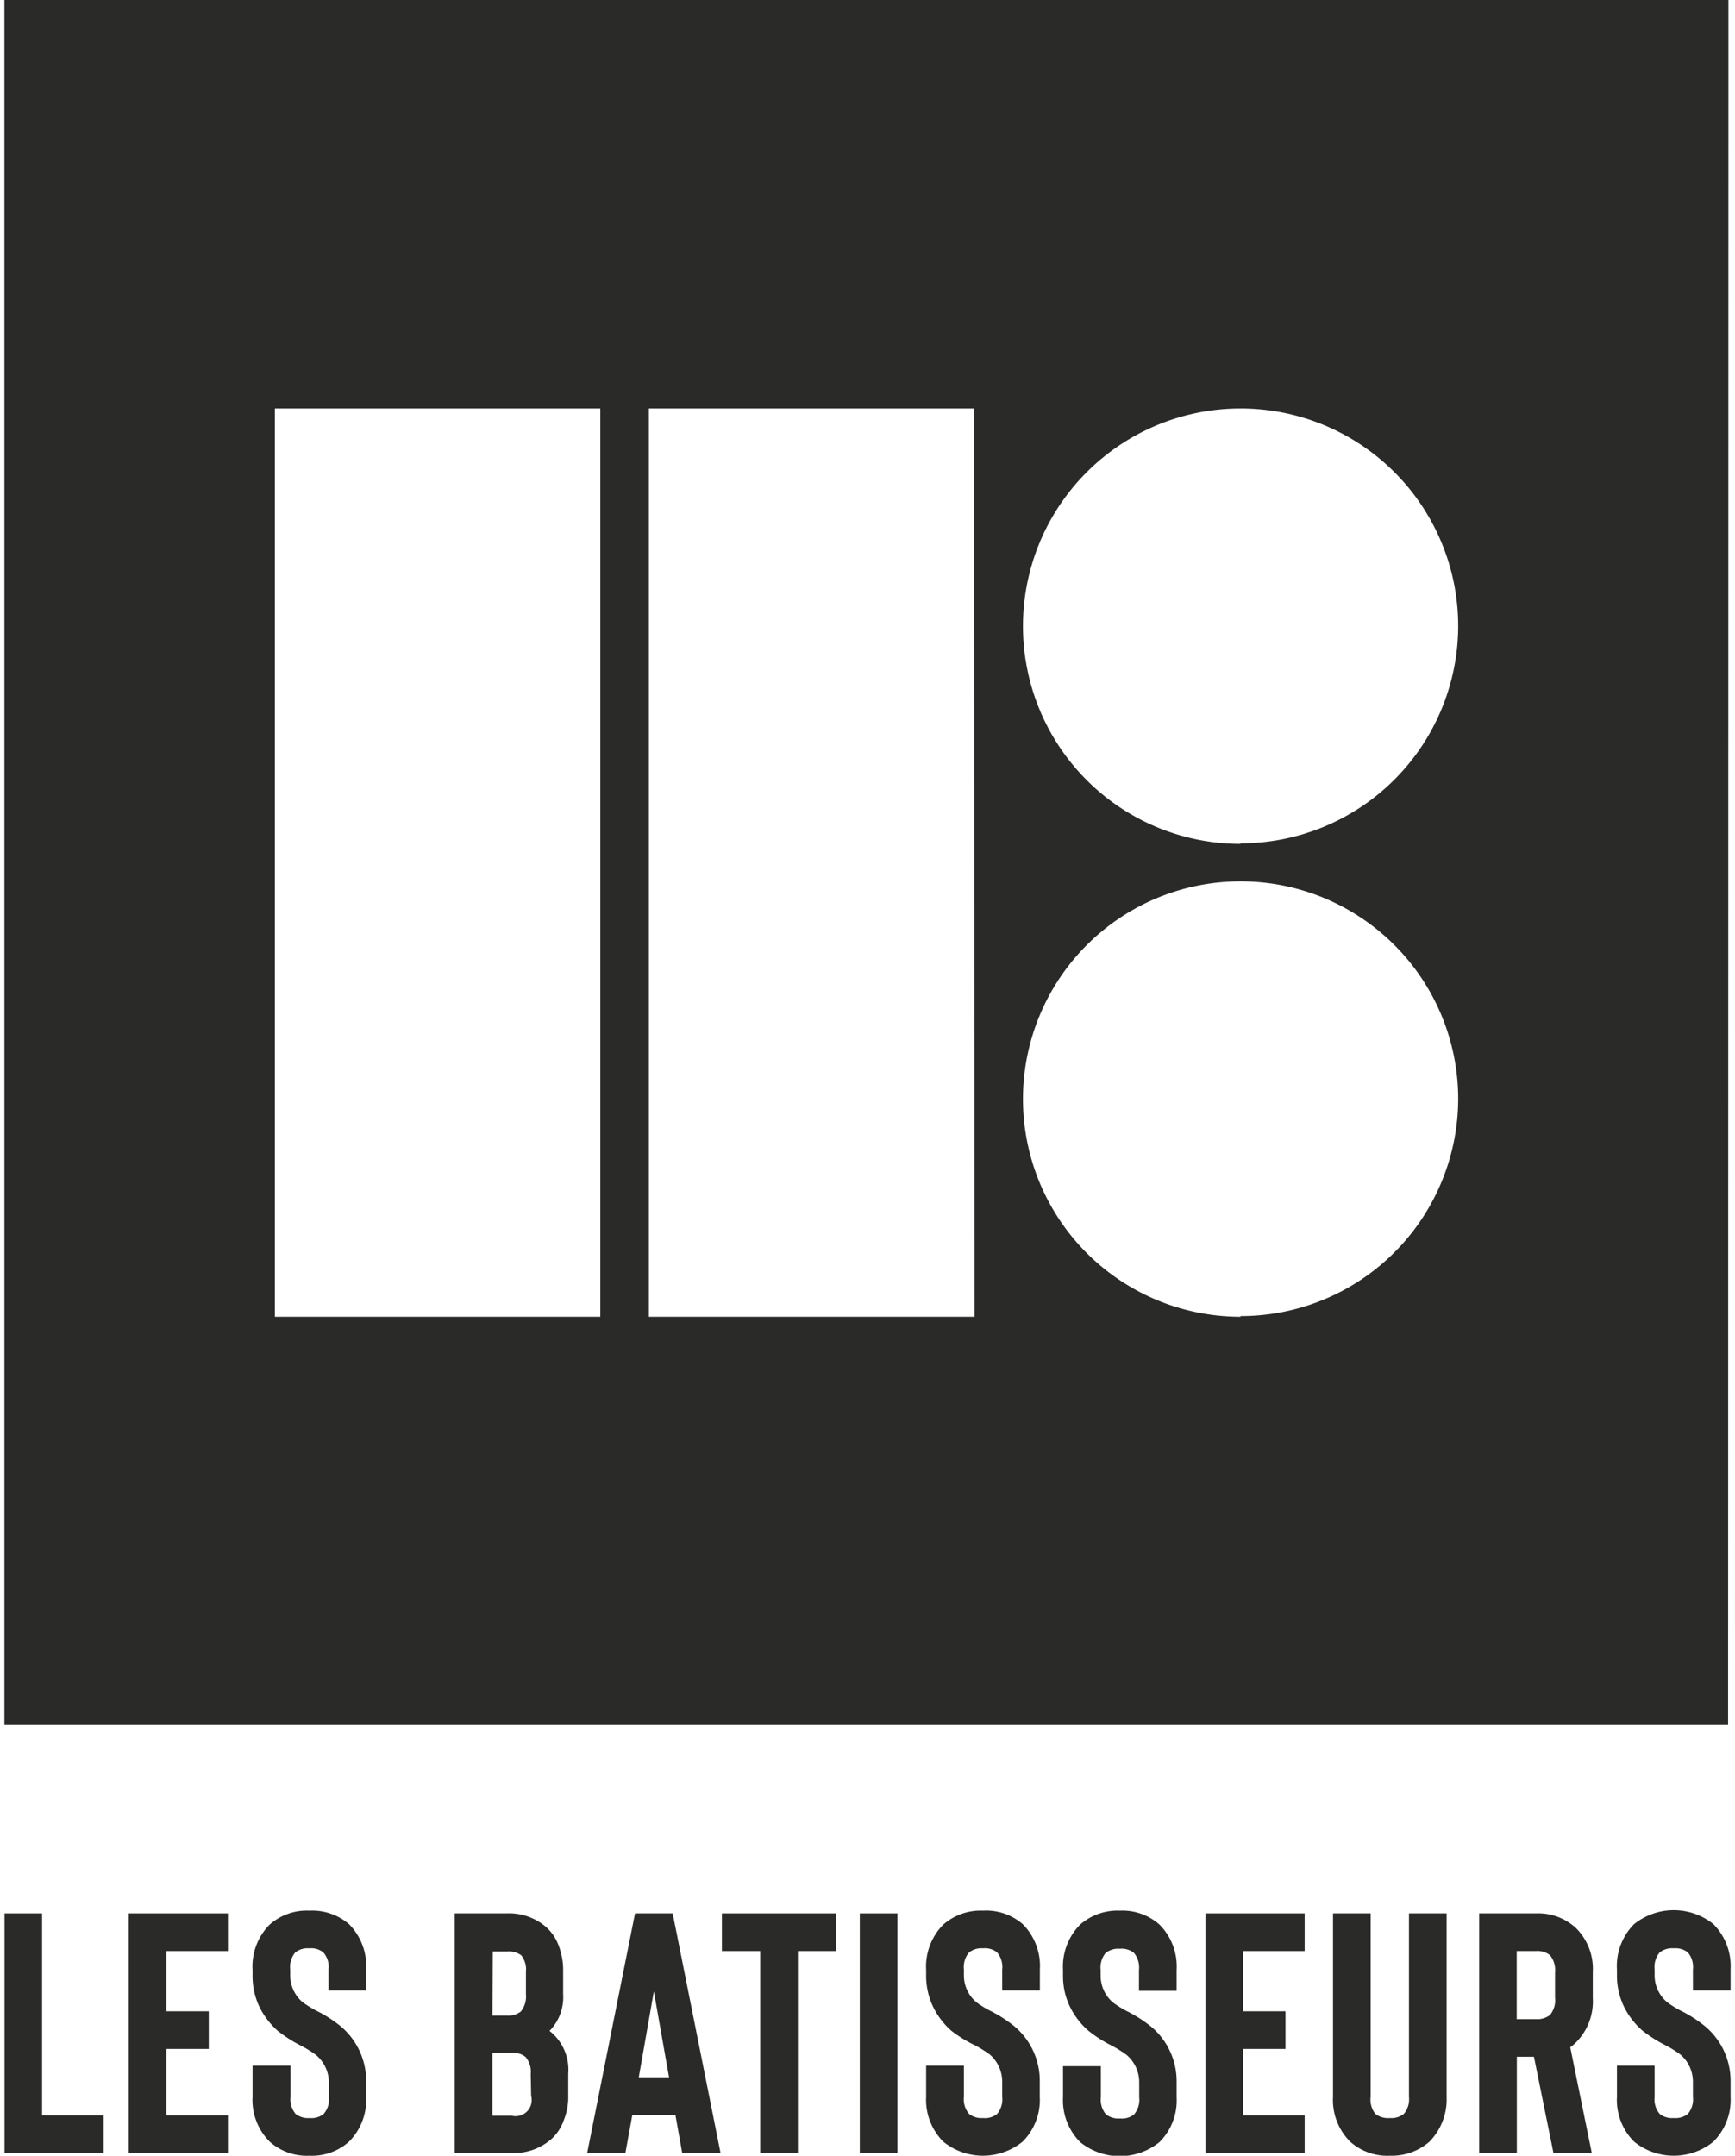
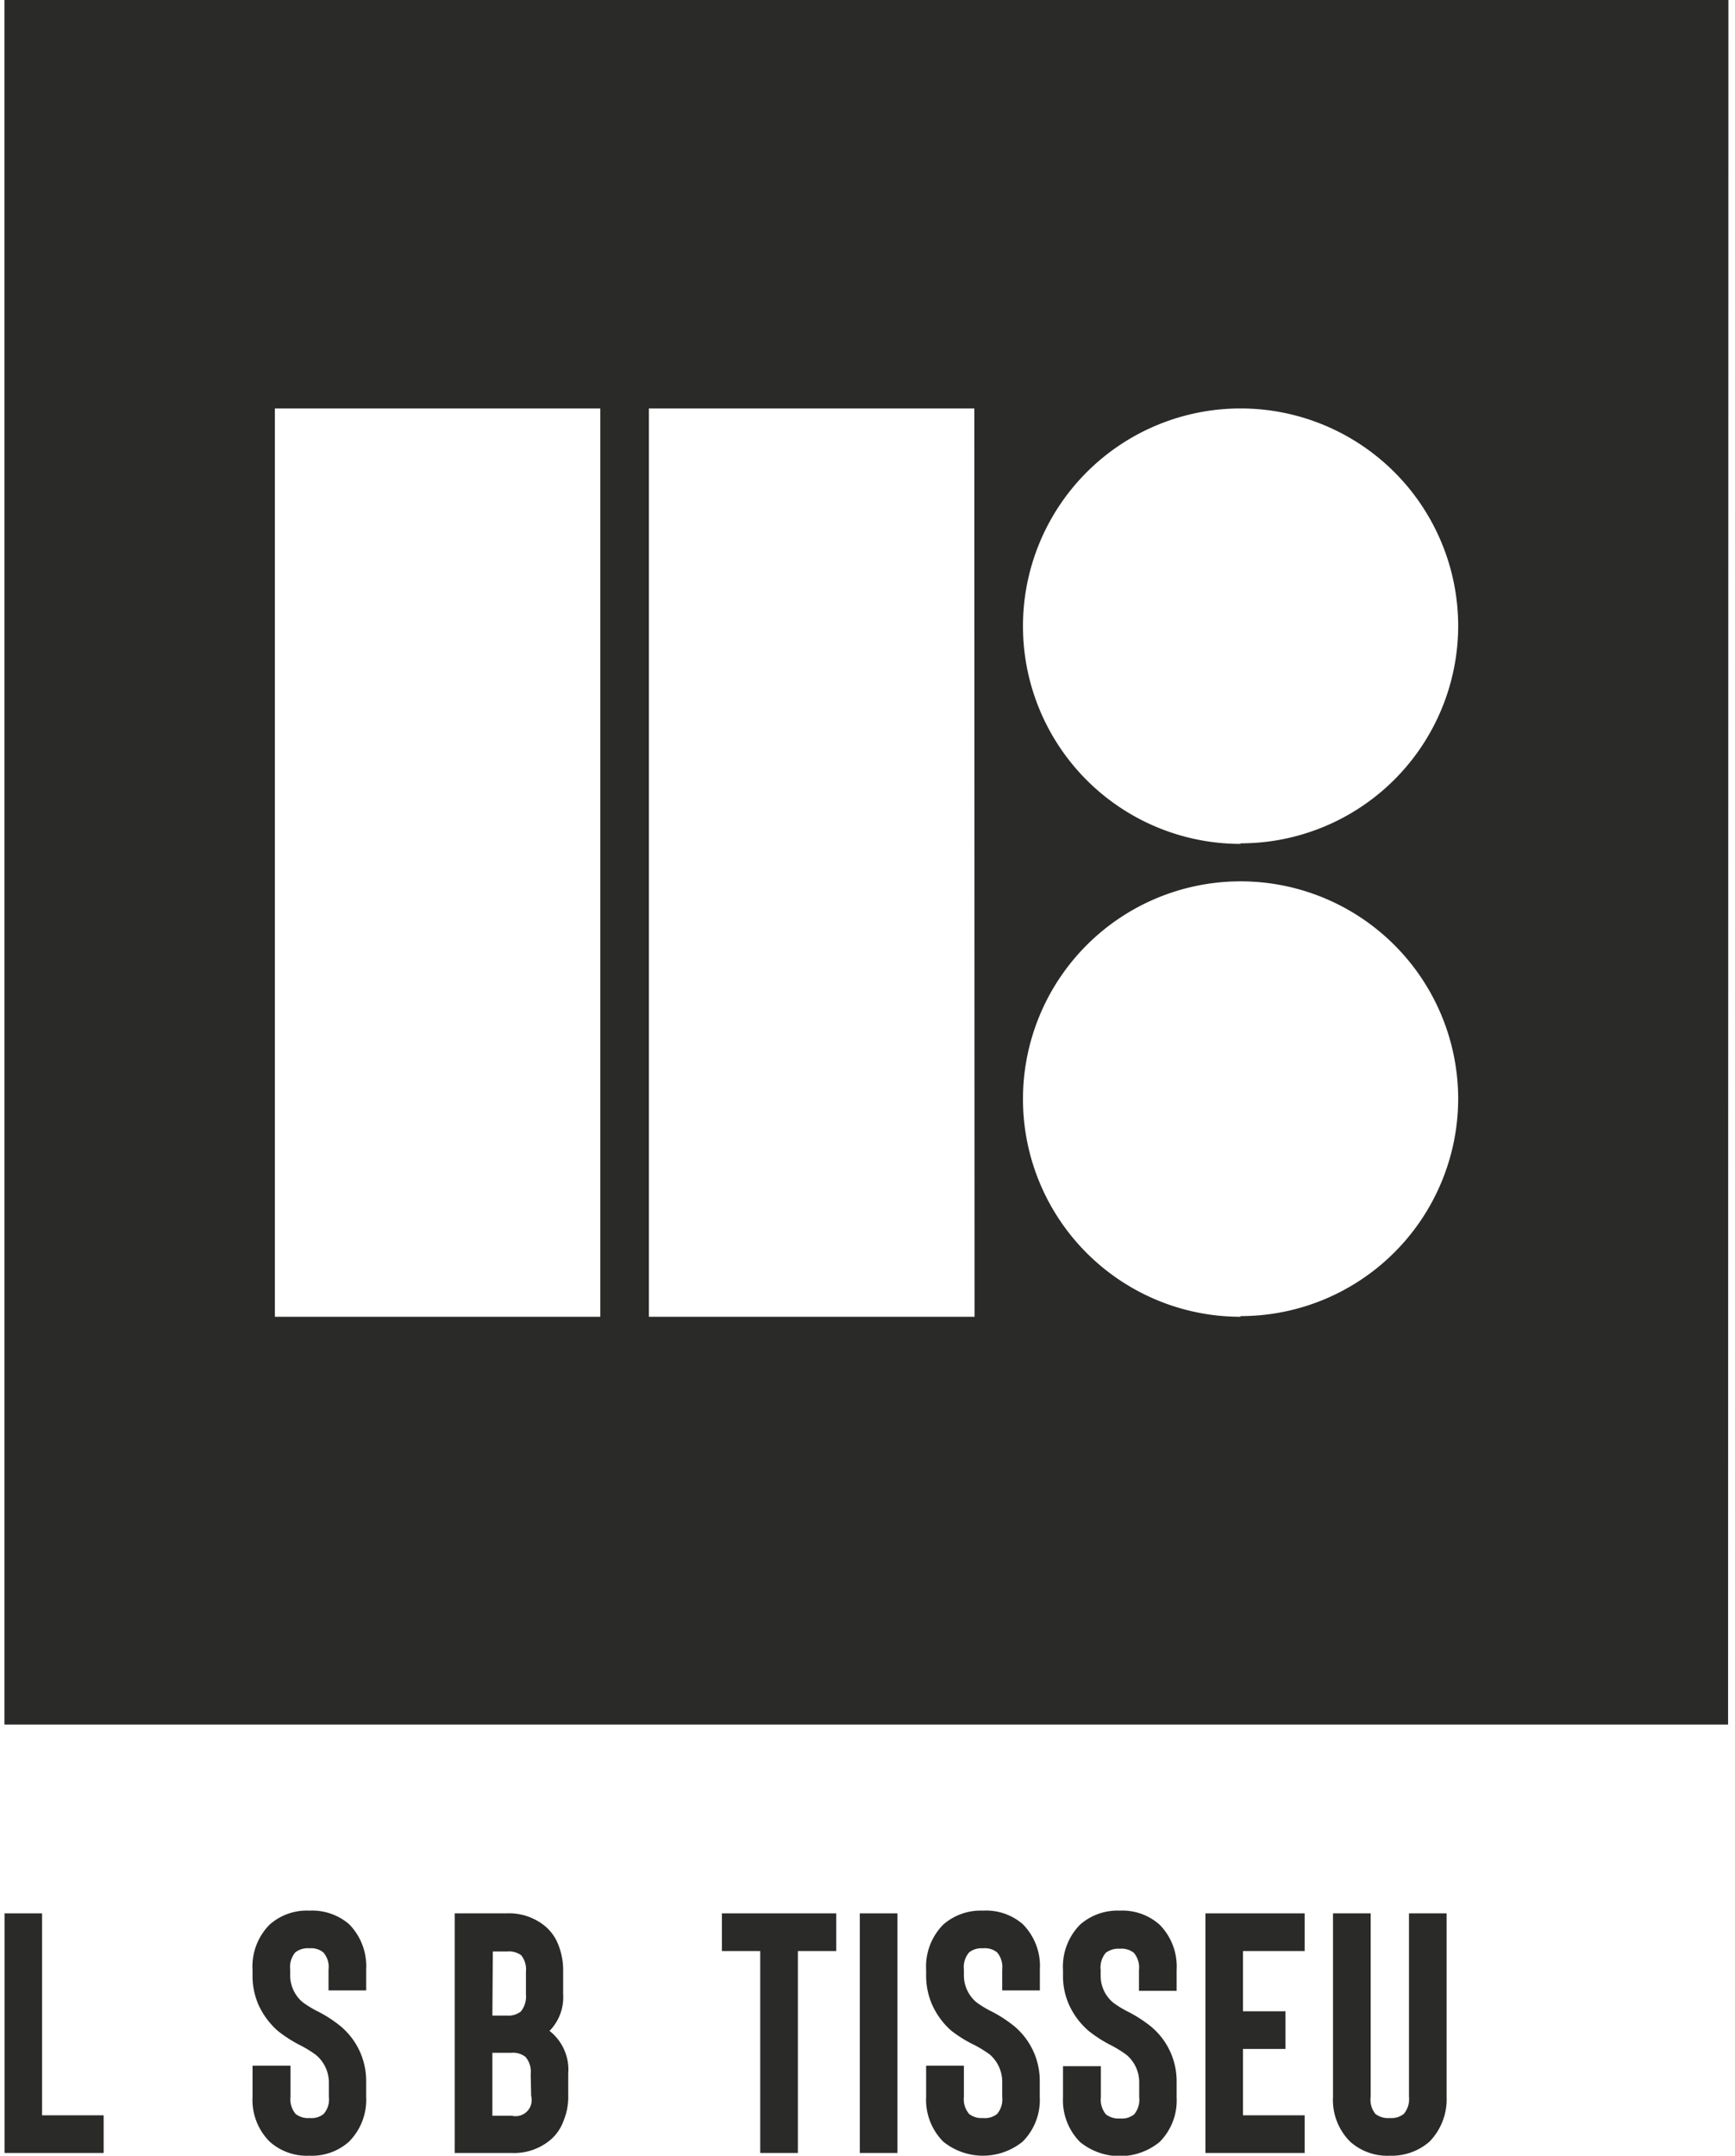
<svg xmlns="http://www.w3.org/2000/svg" id="Layer_1" data-name="Layer 1" viewBox="0 0 153 190">
  <path d="M152.42,0H.39V152h152ZM52.94,116.06H24.24V36h28.7Zm33,0H57.22V36h28.7Zm23.46,0a19.19,19.19,0,1,1,19.19-19.19A19.19,19.19,0,0,1,109.38,116Zm0-41.68a19.19,19.19,0,1,1,19.19-19.19A19.19,19.19,0,0,1,109.38,74.33Z" fill="#2a2a29" />
  <polygon points="3.71 168.64 0.4 168.64 0.4 189.76 9.14 189.76 9.14 186.44 3.71 186.44 3.71 168.64" fill="#2a2a29" />
-   <polygon points="11.35 189.76 20.1 189.76 20.1 186.44 14.67 186.44 14.67 180.59 18.41 180.59 18.41 177.27 14.67 177.27 14.67 171.96 20.1 171.96 20.1 168.64 11.35 168.64 11.35 189.76" fill="#2a2a29" />
  <path d="M27.28,168.4a4.93,4.93,0,0,0-3.5,1.23,5.23,5.23,0,0,0-1.51,4v.51a6.32,6.32,0,0,0,.57,2.66A6.84,6.84,0,0,0,24.5,179a11.91,11.91,0,0,0,2.08,1.32,10.1,10.1,0,0,1,1.27.79A3.16,3.16,0,0,1,29,183.48v1.33a1.92,1.92,0,0,1-.46,1.51,1.71,1.71,0,0,1-1.23.36,1.78,1.78,0,0,1-1.24-.36,2,2,0,0,1-.45-1.51v-2.74H22.27v2.74a5.19,5.19,0,0,0,1.51,3.95,4.9,4.9,0,0,0,3.5,1.24,4.91,4.91,0,0,0,3.5-1.24,5.23,5.23,0,0,0,1.51-3.95v-1.33a6.28,6.28,0,0,0-2.24-4.88,11.24,11.24,0,0,0-2.17-1.39,9.58,9.58,0,0,1-1.18-.73,3.09,3.09,0,0,1-1.11-2.38v-.51a2,2,0,0,1,.45-1.51,1.78,1.78,0,0,1,1.24-.36,1.71,1.71,0,0,1,1.23.36,1.92,1.92,0,0,1,.46,1.51v1.84h3.32v-1.84a5.27,5.27,0,0,0-1.51-4A5,5,0,0,0,27.28,168.4Z" fill="#2a2a29" />
  <path d="M48.46,179a4.24,4.24,0,0,0,1.2-3.26v-2a6,6,0,0,0-.39-2.24,4.06,4.06,0,0,0-1.14-1.68,5,5,0,0,0-3.47-1.18H40.1v21.12h5a5,5,0,0,0,3.47-1.18,4,4,0,0,0,1.14-1.69,5.51,5.51,0,0,0,.4-2.2v-1.93A4.34,4.34,0,0,0,48.46,179Zm-5-7h1.24a1.87,1.87,0,0,1,1.26.33,2,2,0,0,1,.42,1.45v2a2.1,2.1,0,0,1-.45,1.51,1.77,1.77,0,0,1-1.23.36H43.42Zm3.38,12.73a1.42,1.42,0,0,1-1.69,1.75H43.42v-5.55h1.69a1.77,1.77,0,0,1,1.23.36,2,2,0,0,1,.46,1.51Z" fill="#2a2a29" />
-   <path d="M56,168.64l-4.22,21.12h3.37l.61-3.35h3.8l.6,3.35h3.38l-4.22-21.12Zm.33,14.45,1.33-7.57L59,183.09Z" fill="#2a2a29" />
  <polygon points="63.66 171.96 67.04 171.96 67.04 189.76 70.36 189.76 70.36 171.96 73.74 171.96 73.74 168.64 63.66 168.64 63.66 171.96" fill="#2a2a29" />
  <rect x="75.82" y="168.64" width="3.32" height="21.12" fill="#2a2a29" />
  <path d="M86.68,168.4a5,5,0,0,0-3.5,1.23,5.27,5.27,0,0,0-1.51,4v.51a6.33,6.33,0,0,0,.58,2.66,6.7,6.7,0,0,0,1.66,2.2A11.53,11.53,0,0,0,86,180.28a11,11,0,0,1,1.27.79,3.18,3.18,0,0,1,1.11,2.41v1.33a2,2,0,0,1-.45,1.51,1.72,1.72,0,0,1-1.24.36,1.77,1.77,0,0,1-1.23-.36,2,2,0,0,1-.46-1.51v-2.74H81.67v2.74a5.23,5.23,0,0,0,1.51,3.95,5.56,5.56,0,0,0,7,0,5.19,5.19,0,0,0,1.51-3.95v-1.33a6.27,6.27,0,0,0-2.23-4.88,11.57,11.57,0,0,0-2.17-1.39,8.83,8.83,0,0,1-1.18-.73A3.1,3.1,0,0,1,85,174.1v-.51a2,2,0,0,1,.46-1.51,1.77,1.77,0,0,1,1.23-.36,1.72,1.72,0,0,1,1.24.36,2,2,0,0,1,.45,1.51v1.84h3.32v-1.84a5.23,5.23,0,0,0-1.51-4A4.93,4.93,0,0,0,86.68,168.4Z" fill="#2a2a29" />
  <path d="M98.75,168.4a5,5,0,0,0-3.5,1.23,5.27,5.27,0,0,0-1.51,4v.51a6.18,6.18,0,0,0,.58,2.66A6.7,6.7,0,0,0,96,179a11.53,11.53,0,0,0,2.08,1.32,10.5,10.5,0,0,1,1.26.79,3.16,3.16,0,0,1,1.12,2.41v1.33a2,2,0,0,1-.45,1.51,1.73,1.73,0,0,1-1.24.36,1.82,1.82,0,0,1-1.24-.36,2,2,0,0,1-.45-1.51v-2.74H93.74v2.74a5.23,5.23,0,0,0,1.51,3.95,5.56,5.56,0,0,0,7,0,5.19,5.19,0,0,0,1.51-3.95v-1.33a6.27,6.27,0,0,0-2.23-4.88,11.93,11.93,0,0,0-2.17-1.39,8.83,8.83,0,0,1-1.18-.73,3.07,3.07,0,0,1-1.12-2.38v-.51a2,2,0,0,1,.45-1.51,1.82,1.82,0,0,1,1.24-.36,1.73,1.73,0,0,1,1.24.36,2,2,0,0,1,.45,1.51v1.84h3.32v-1.84a5.23,5.23,0,0,0-1.51-4A4.93,4.93,0,0,0,98.75,168.4Z" fill="#2a2a29" />
  <polygon points="106.3 189.76 115.05 189.76 115.05 186.44 109.61 186.44 109.61 180.59 113.36 180.59 113.36 177.27 109.61 177.27 109.61 171.96 115.05 171.96 115.05 168.64 106.3 168.64 106.3 189.76" fill="#2a2a29" />
  <path d="M124.25,184.81a2,2,0,0,1-.46,1.51,1.77,1.77,0,0,1-1.23.36,1.84,1.84,0,0,1-1.27-.36,2,2,0,0,1-.42-1.51V168.64h-3.32v16.17a5.19,5.19,0,0,0,1.51,3.95,4.9,4.9,0,0,0,3.5,1.24,5.06,5.06,0,0,0,3.5-1.24,5.35,5.35,0,0,0,1.51-3.95V168.64h-3.32Z" fill="#2a2a29" />
-   <path d="M135.44,168.64h-5v21.12h3.32v-8.48h1.51l1.72,8.48h3.38l-1.9-9.32a3.91,3.91,0,0,0,.48-.4,5.11,5.11,0,0,0,1.51-3.95v-2.26a5.07,5.07,0,0,0-1.51-3.92A4.91,4.91,0,0,0,135.44,168.64Zm1.69,7.45a2,2,0,0,1-.45,1.51,1.8,1.8,0,0,1-1.24.36h-1.69v-6h1.69a1.8,1.8,0,0,1,1.24.36,2.08,2.08,0,0,1,.45,1.51Z" fill="#2a2a29" />
-   <path d="M152.61,175.43v-1.84a5.27,5.27,0,0,0-1.51-4,5.59,5.59,0,0,0-7,0,5.23,5.23,0,0,0-1.51,4v.51a6.32,6.32,0,0,0,.57,2.66,6.84,6.84,0,0,0,1.66,2.2,11.91,11.91,0,0,0,2.08,1.32,10.1,10.1,0,0,1,1.27.79,3.16,3.16,0,0,1,1.12,2.41v1.33a2,2,0,0,1-.45,1.51,1.75,1.75,0,0,1-1.24.36,1.78,1.78,0,0,1-1.24-.36,2,2,0,0,1-.45-1.51v-2.74h-3.32v2.74a5.19,5.19,0,0,0,1.51,3.95,5.56,5.56,0,0,0,7,0,5.23,5.23,0,0,0,1.51-3.95v-1.33a6.28,6.28,0,0,0-2.24-4.88,11.24,11.24,0,0,0-2.17-1.39,9.23,9.23,0,0,1-1.17-.73,3.07,3.07,0,0,1-1.12-2.38v-.51a2,2,0,0,1,.45-1.51,1.78,1.78,0,0,1,1.24-.36,1.75,1.75,0,0,1,1.24.36,2,2,0,0,1,.45,1.51v1.84Z" fill="#2a2a29" />
</svg>